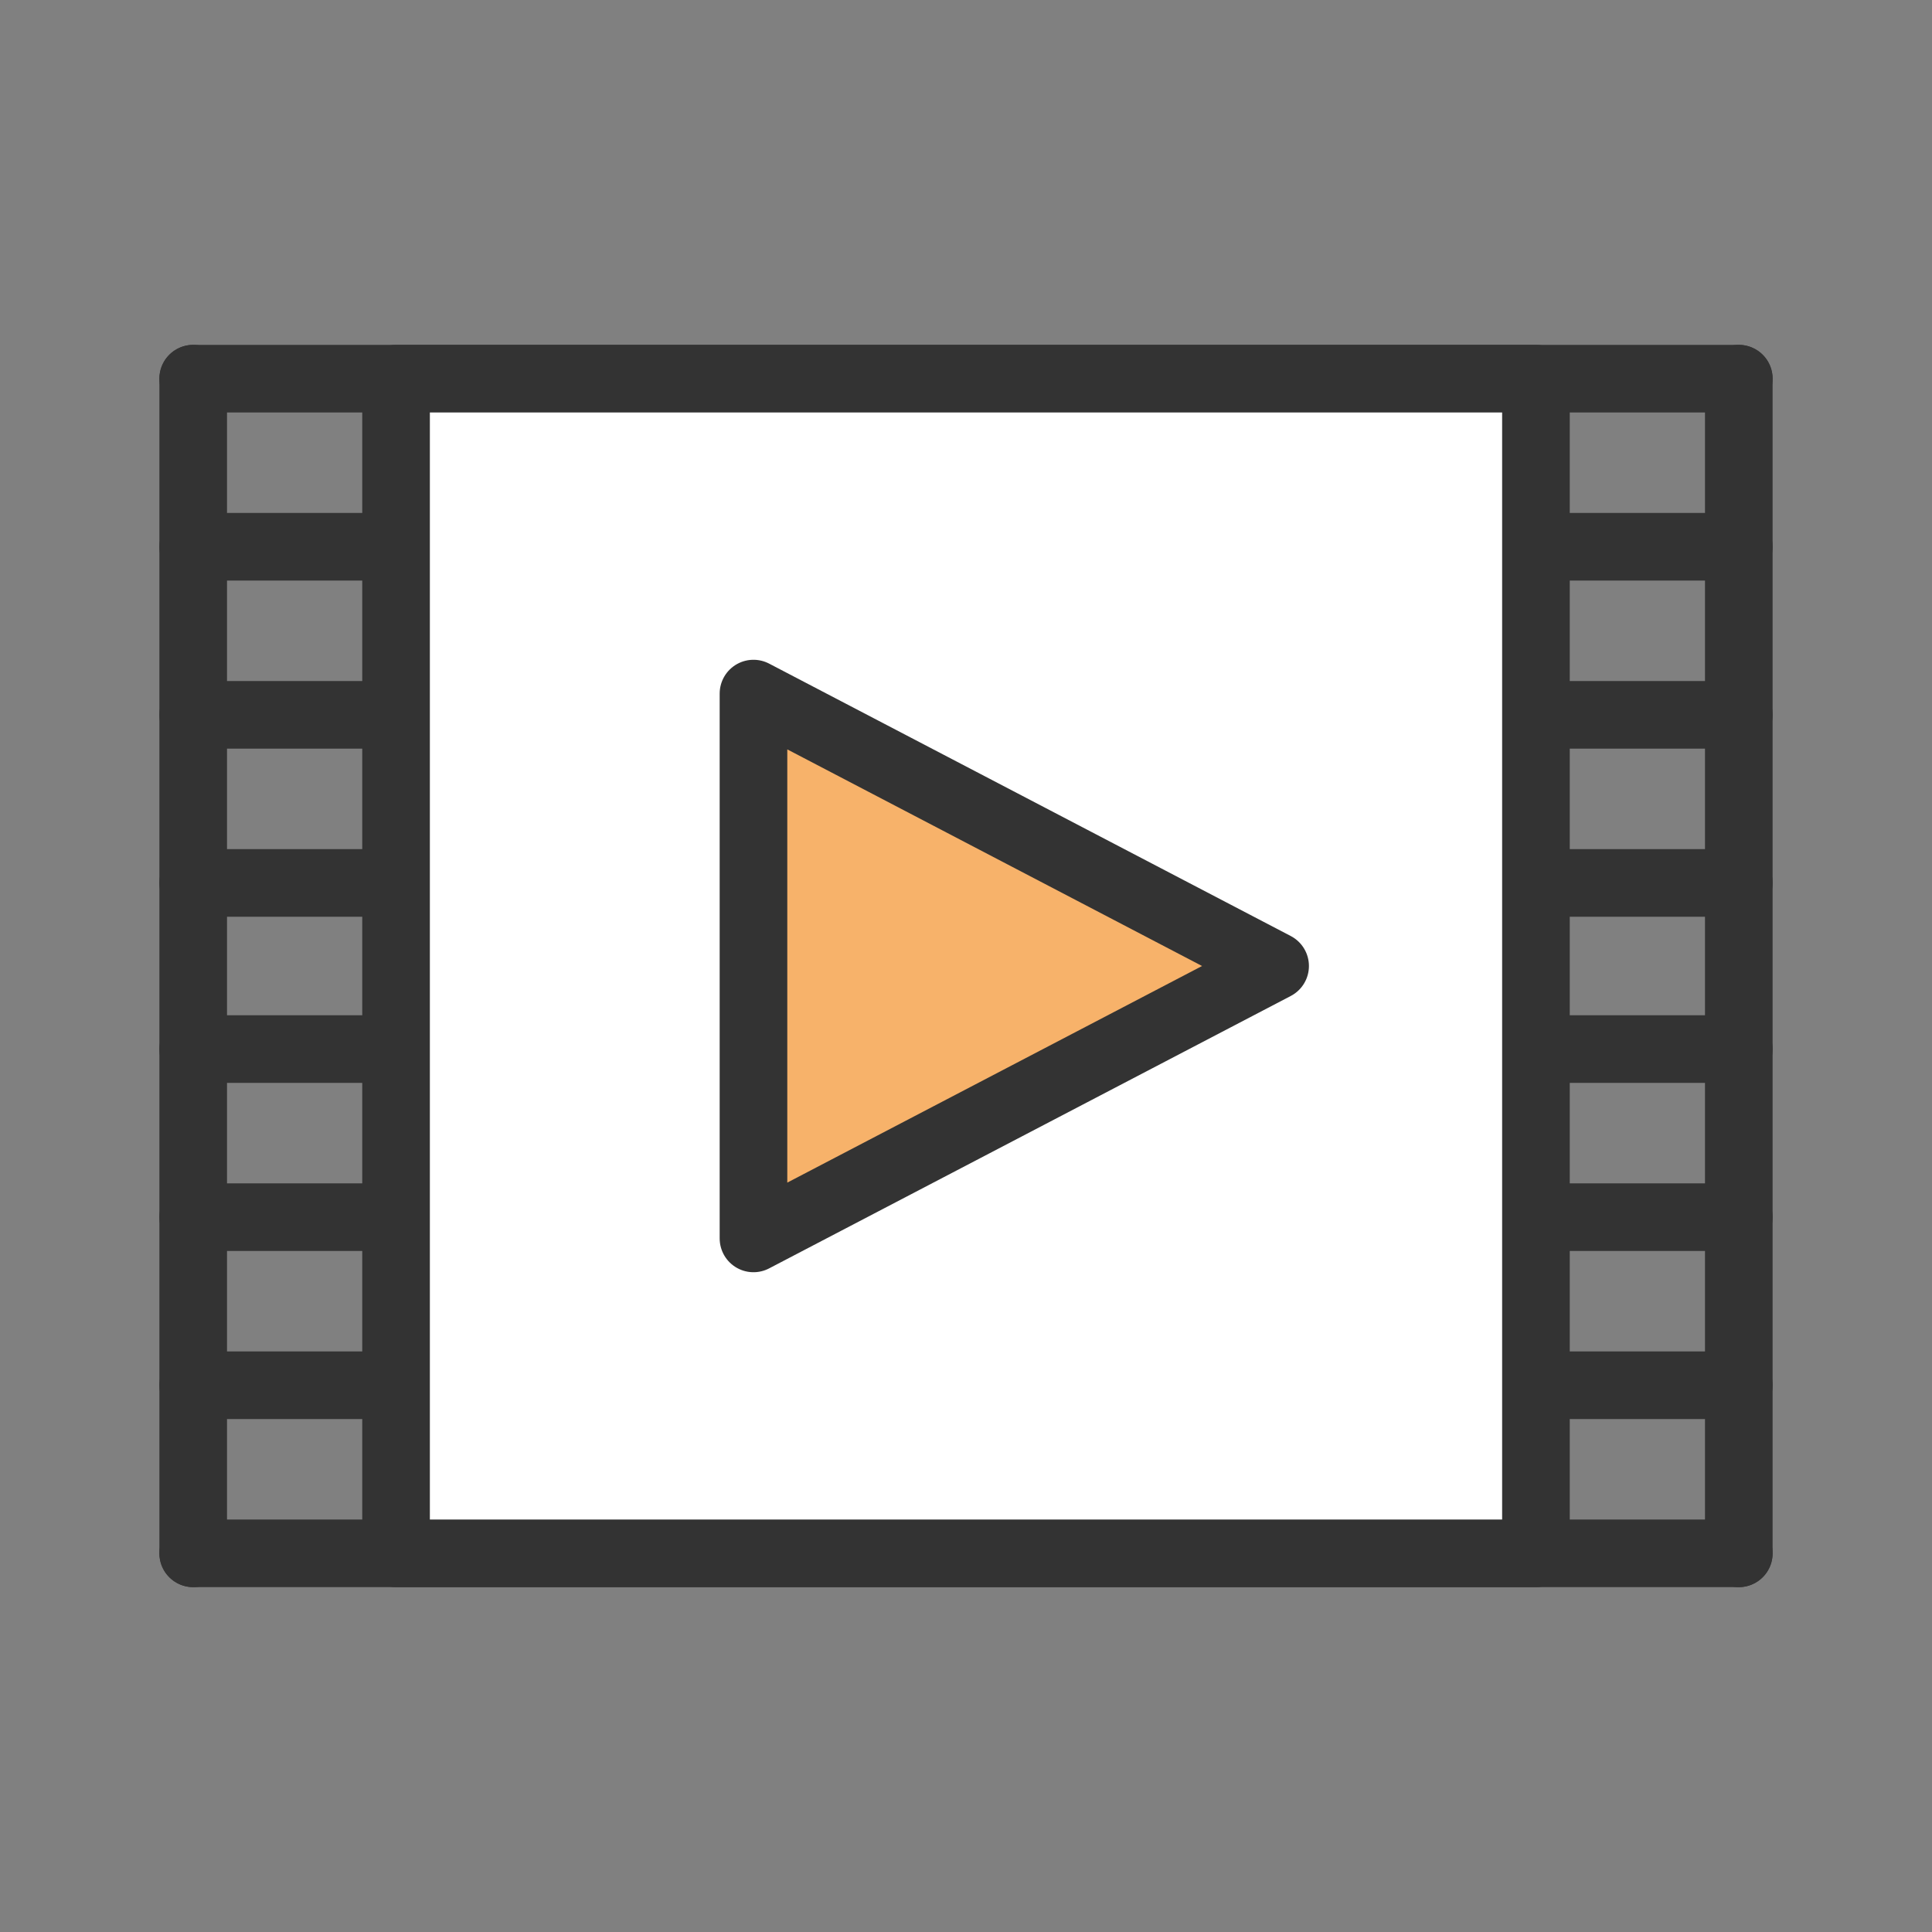
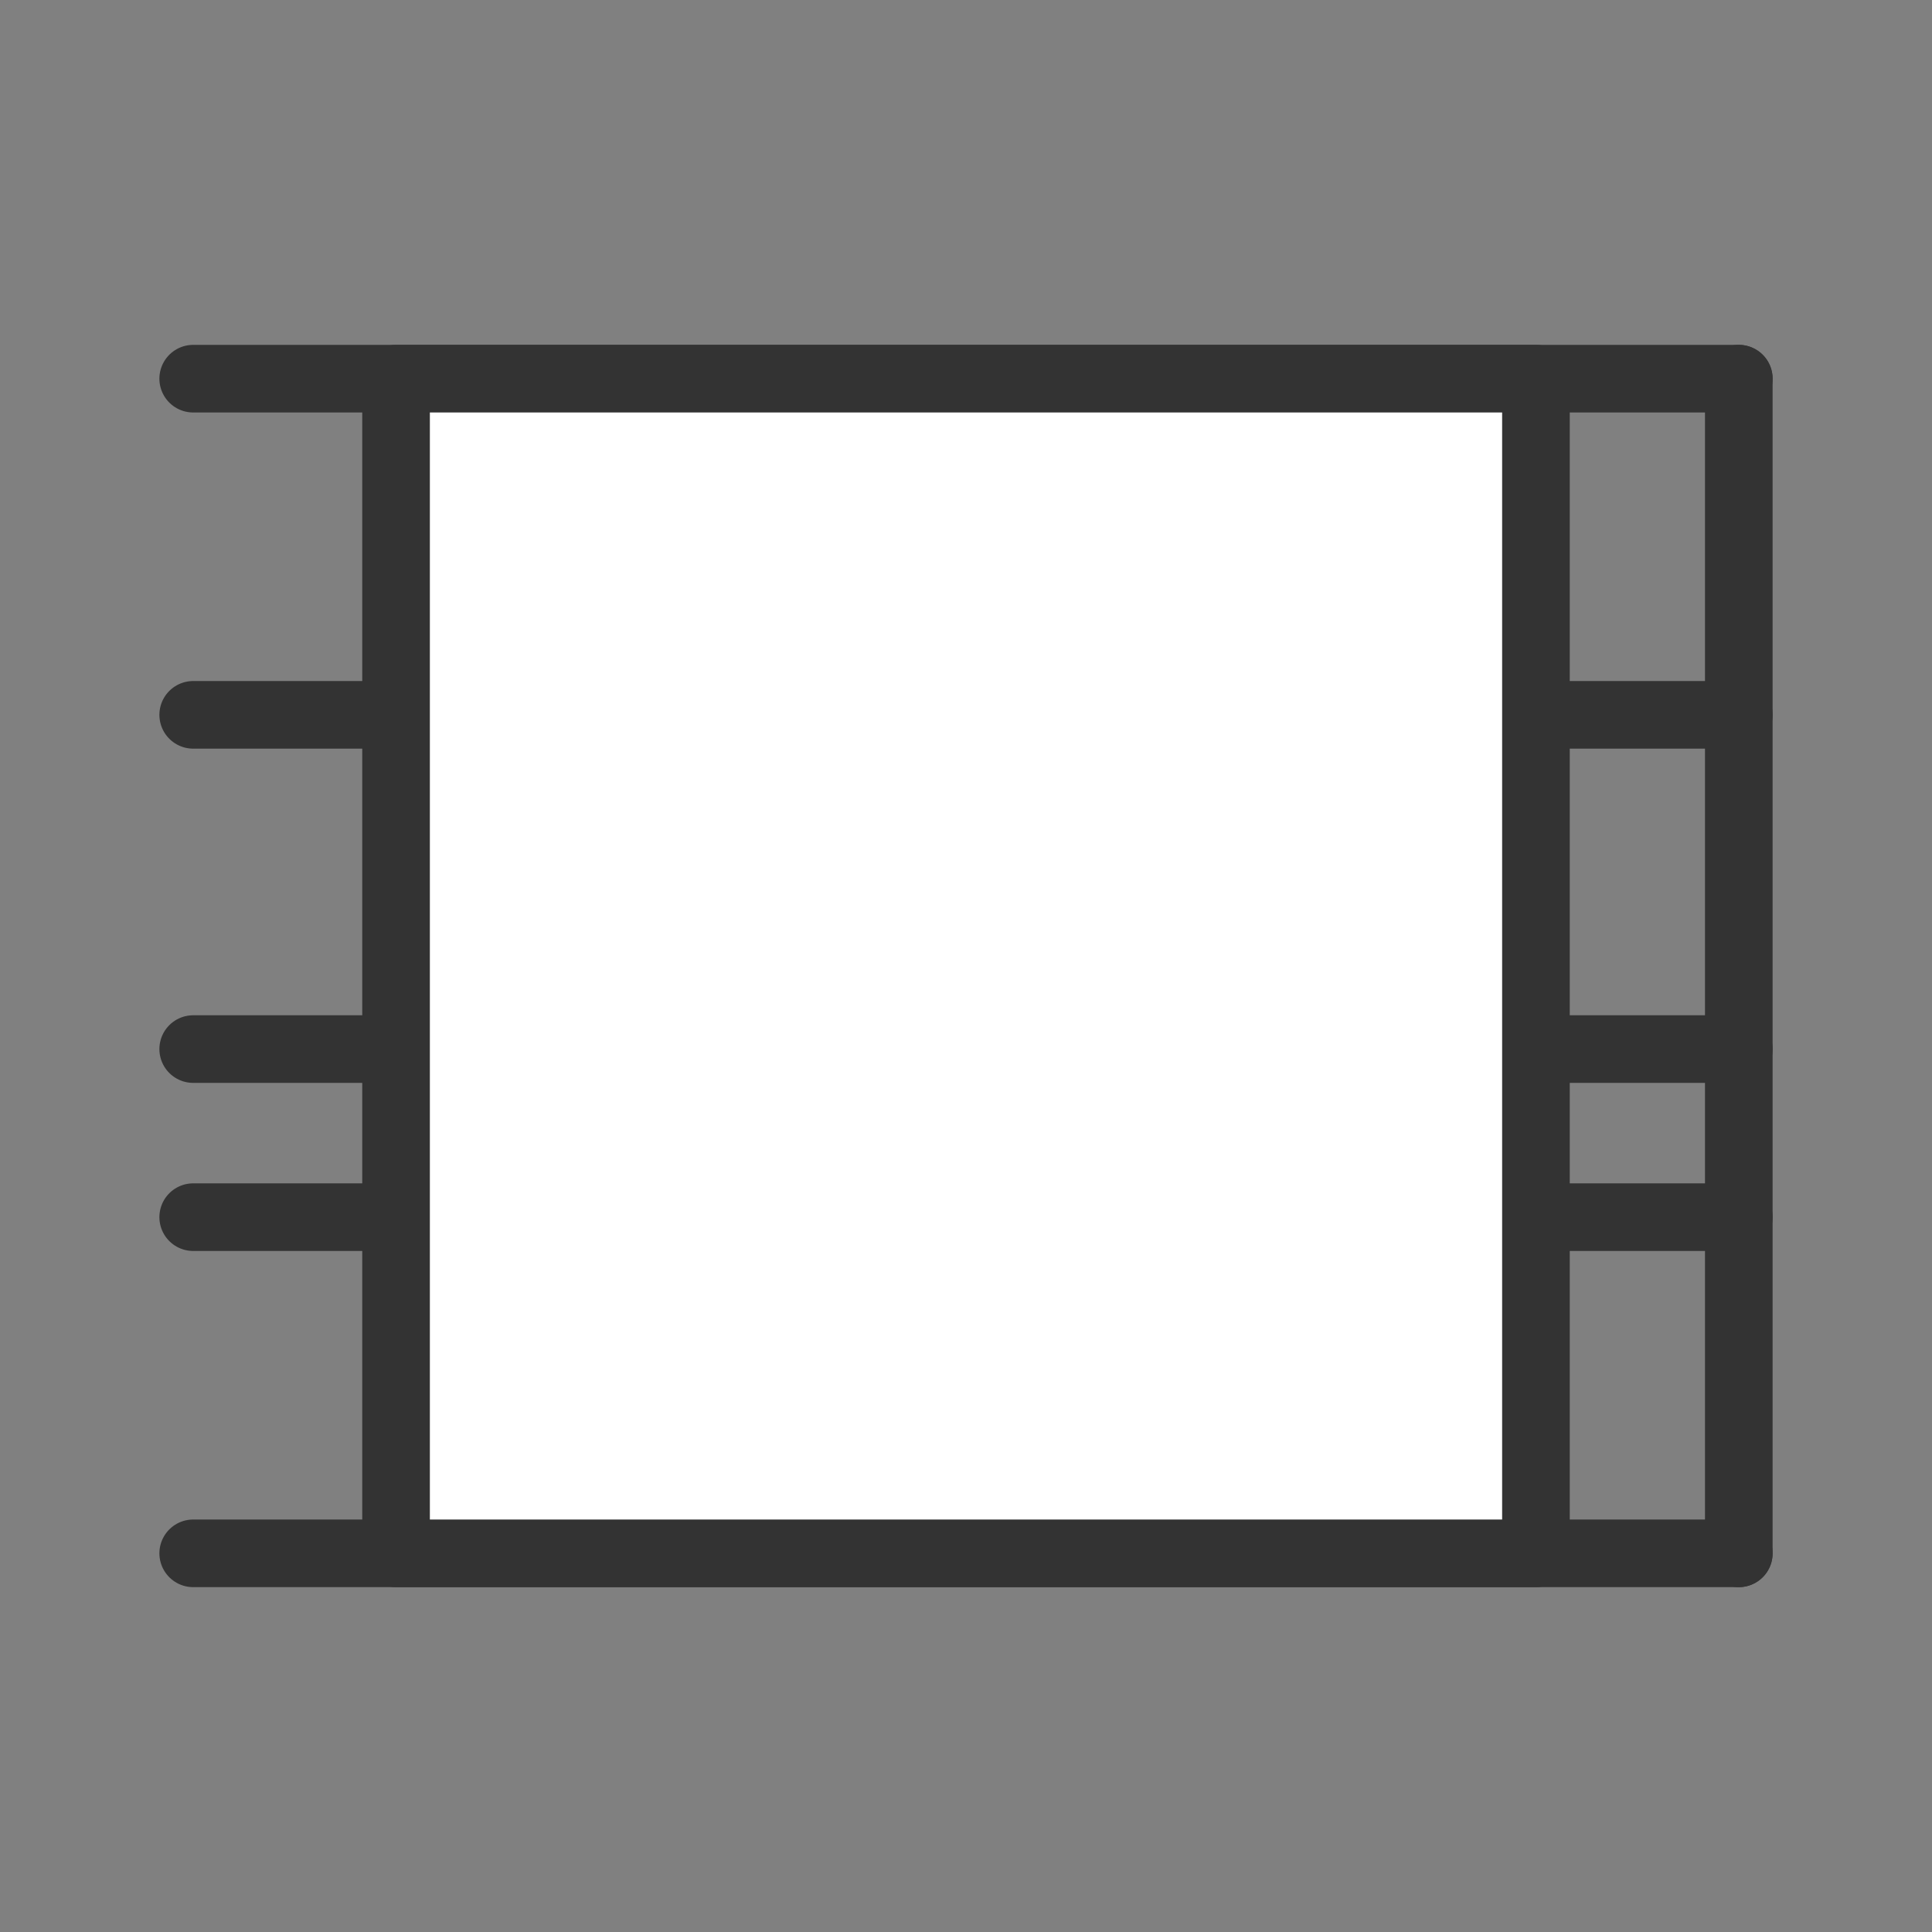
<svg xmlns="http://www.w3.org/2000/svg" version="1.1" id="圖層_1" x="0px" y="0px" viewBox="0 0 100 100" enable-background="new 0 0 100 100" xml:space="preserve">
  <rect x="0" y="0" width="100" height="100" fill="#808080" stroke="none" />
  <g>
    <line fill="none" stroke="#333333" stroke-width="3.5" stroke-linecap="round" stroke-linejoin="round" stroke-miterlimit="10" x1="10" y1="19.6" x2="90" y2="19.6" />
-     <line fill="none" stroke="#333333" stroke-width="3.5" stroke-linecap="round" stroke-linejoin="round" stroke-miterlimit="10" x1="10" y1="28.3" x2="90" y2="28.3" />
    <line fill="none" stroke="#333333" stroke-width="3.5" stroke-linecap="round" stroke-linejoin="round" stroke-miterlimit="10" x1="10" y1="37" x2="90" y2="37" />
-     <line fill="none" stroke="#333333" stroke-width="3.5" stroke-linecap="round" stroke-linejoin="round" stroke-miterlimit="10" x1="10" y1="45.7" x2="90" y2="45.7" />
    <line fill="none" stroke="#333333" stroke-width="3.5" stroke-linecap="round" stroke-linejoin="round" stroke-miterlimit="10" x1="10" y1="54.3" x2="90" y2="54.3" />
    <line fill="none" stroke="#333333" stroke-width="3.5" stroke-linecap="round" stroke-linejoin="round" stroke-miterlimit="10" x1="10" y1="63" x2="90" y2="63" />
-     <line fill="none" stroke="#333333" stroke-width="3.5" stroke-linecap="round" stroke-linejoin="round" stroke-miterlimit="10" x1="10" y1="71.7" x2="90" y2="71.7" />
    <line fill="none" stroke="#333333" stroke-width="3.5" stroke-linecap="round" stroke-linejoin="round" stroke-miterlimit="10" x1="10" y1="80.4" x2="90" y2="80.4" />
    <line fill="none" stroke="#333333" stroke-width="3.5" stroke-linecap="round" stroke-linejoin="round" stroke-miterlimit="10" x1="90" y1="19.6" x2="90" y2="80.4" />
-     <line fill="none" stroke="#333333" stroke-width="3.5" stroke-linecap="round" stroke-linejoin="round" stroke-miterlimit="10" x1="10" y1="19.6" x2="10" y2="80.4" />
  </g>
  <rect x="20.5" y="19.6" fill="#FFFFFF" stroke="#333333" stroke-width="3.5" stroke-linecap="round" stroke-linejoin="round" stroke-miterlimit="10" width="59" height="60.8" />
-   <polygon fill="#F7B26A" stroke="#333333" stroke-width="3.5" stroke-linecap="round" stroke-linejoin="round" stroke-miterlimit="10" points=" 39,64.1 39,35.9 66,50 " />
</svg>